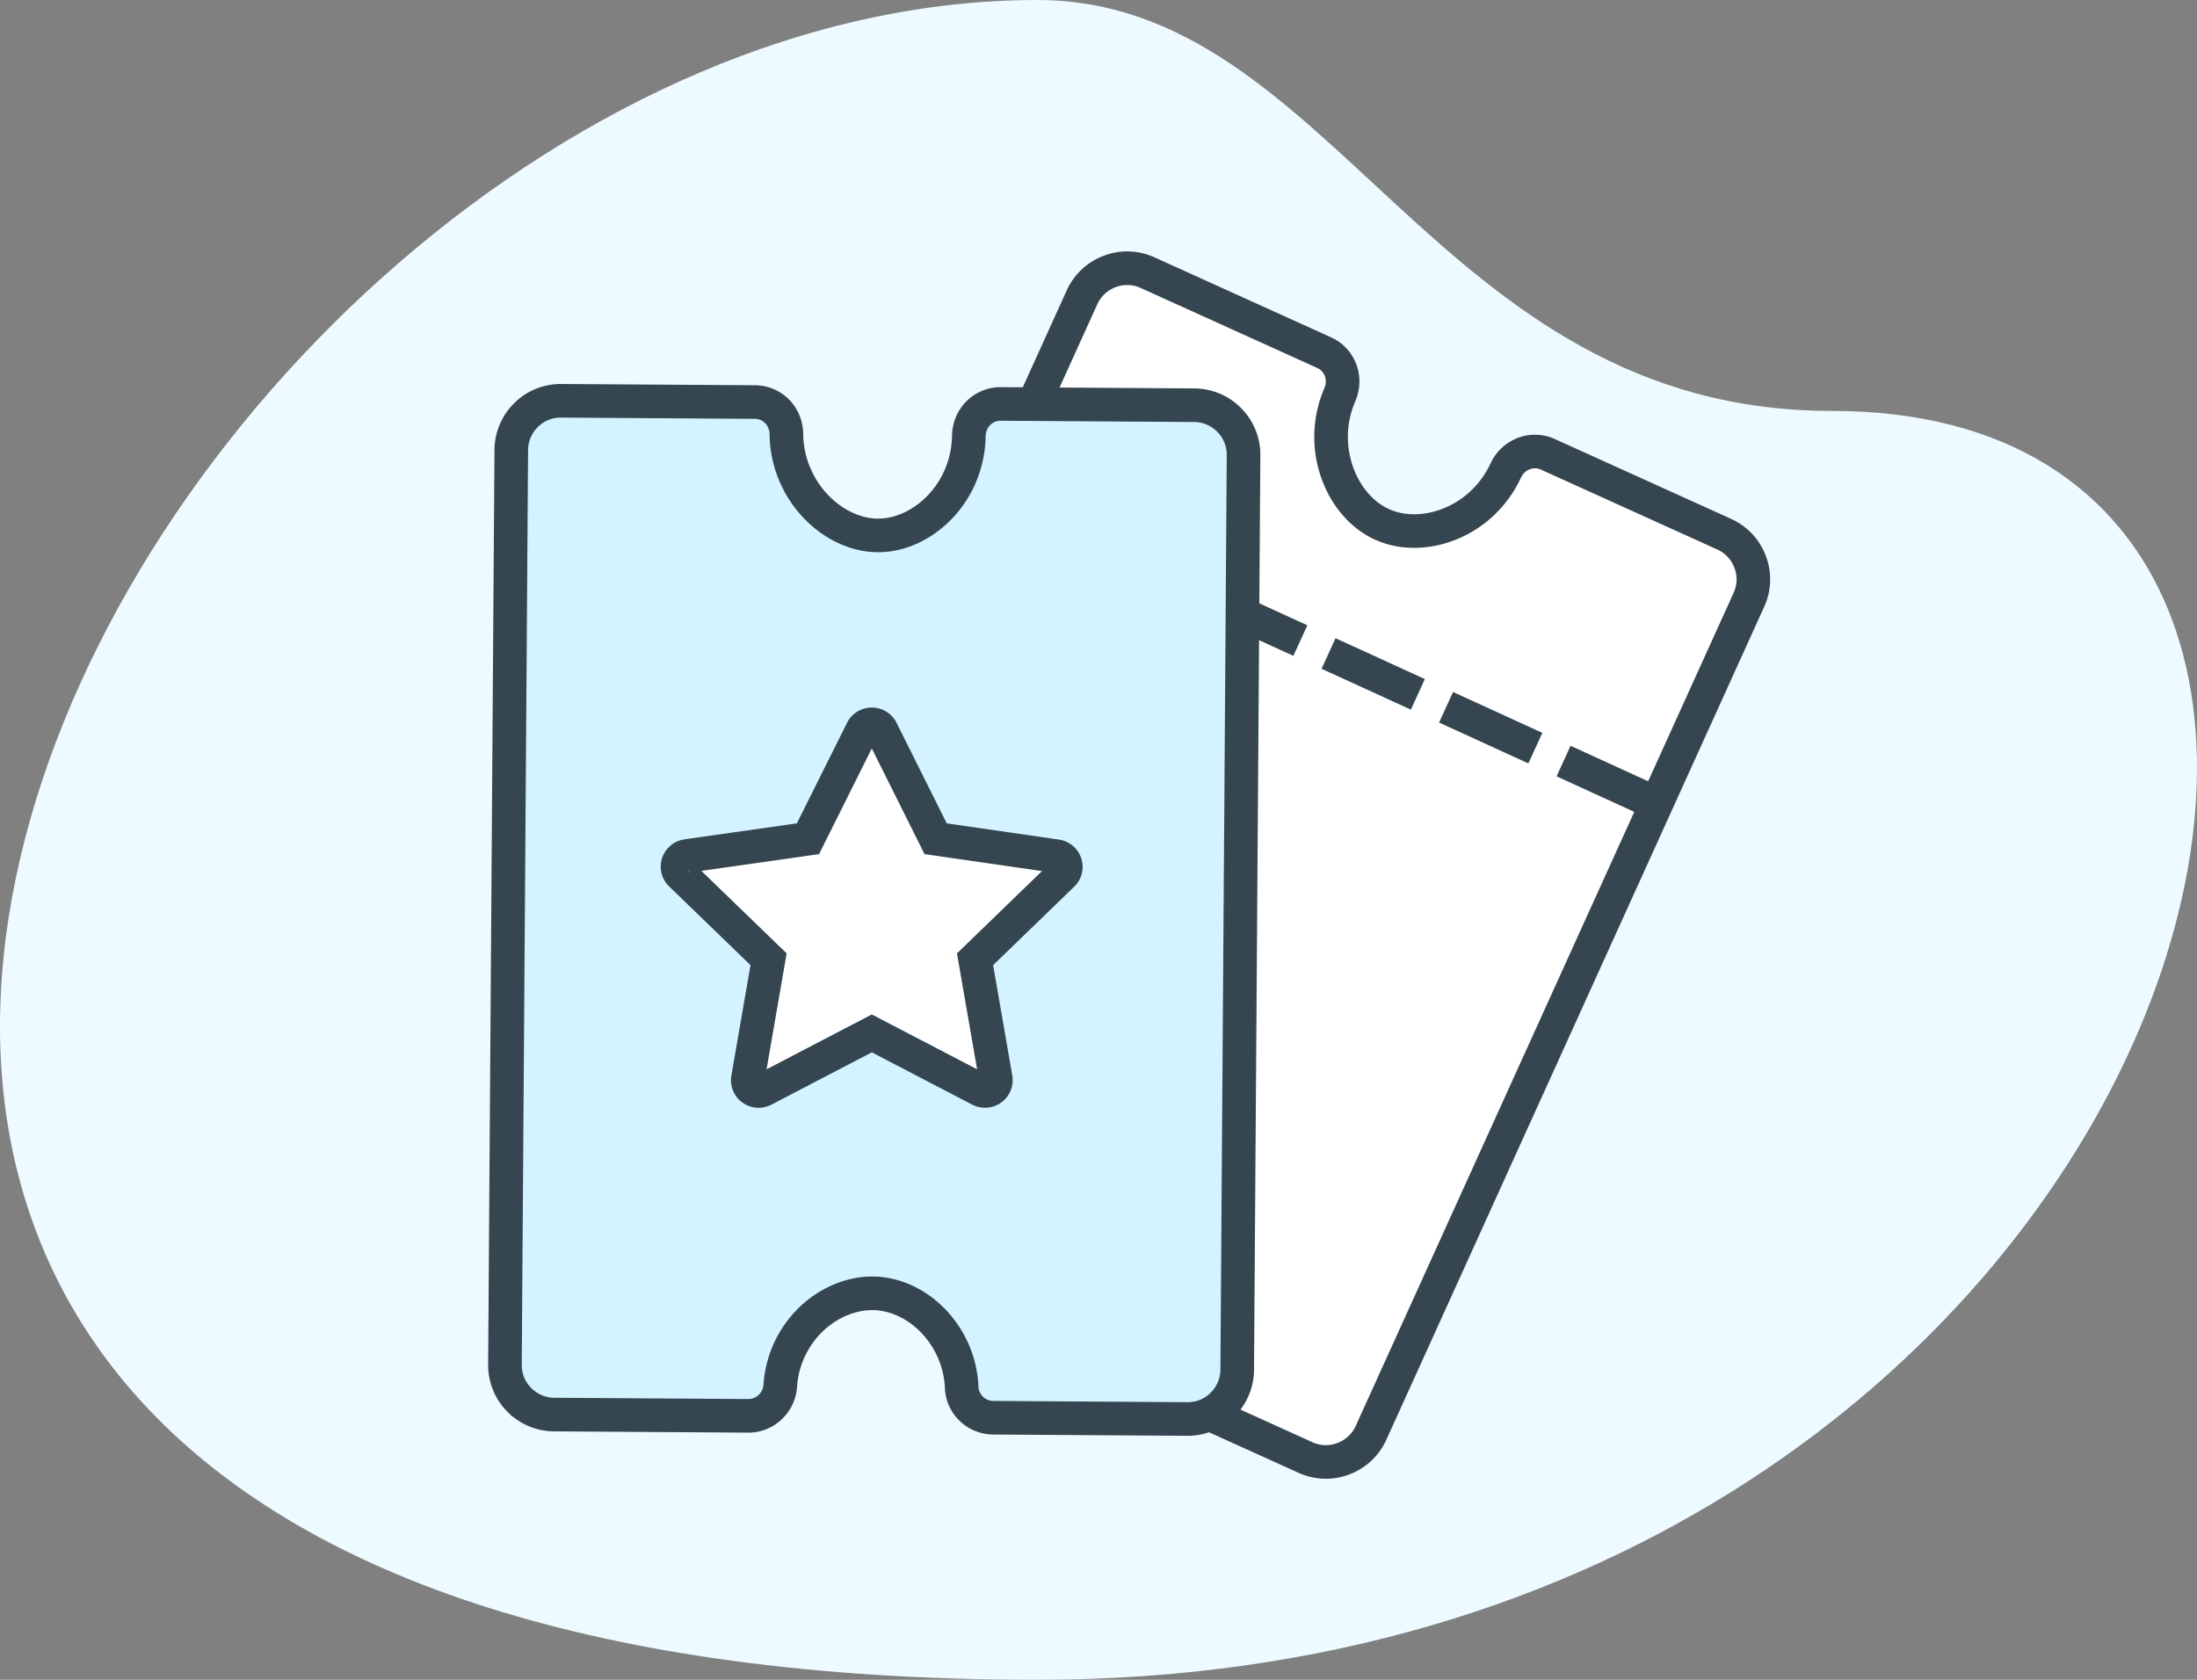
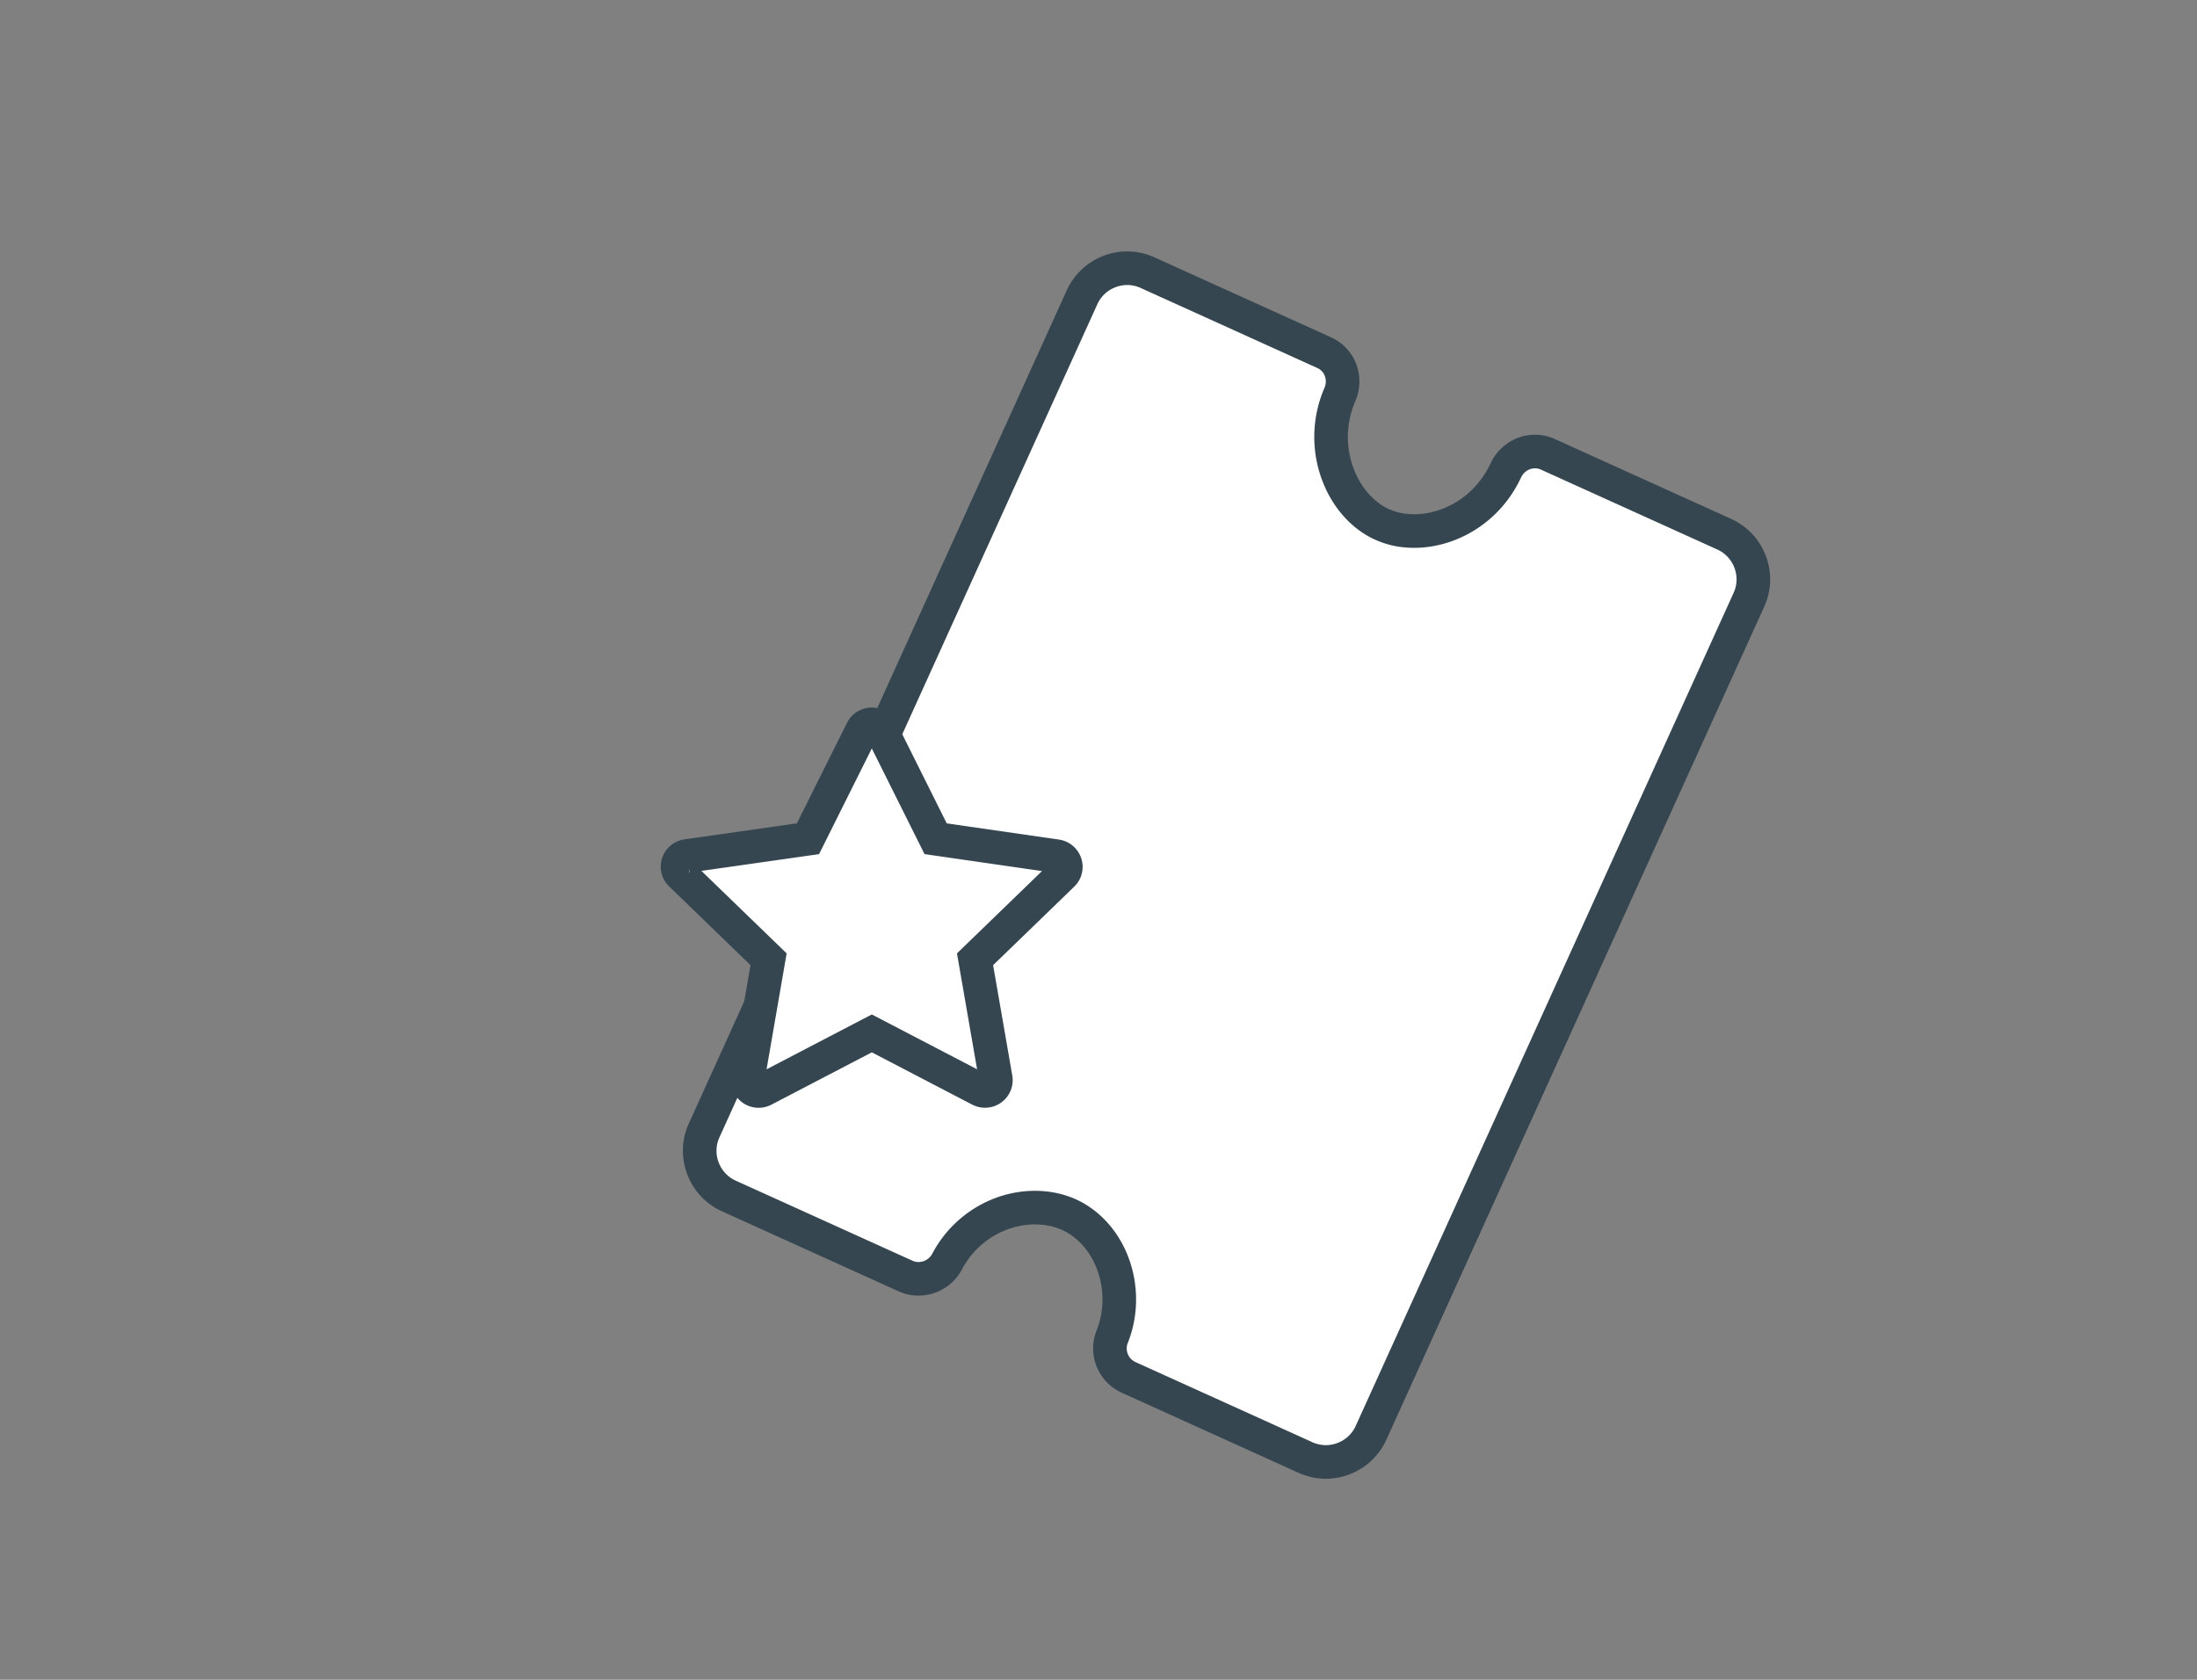
<svg xmlns="http://www.w3.org/2000/svg" viewBox="0 0 170 130">
  <rect x="0" y="0" width="170" height="130" fill="#808080" stroke="none" />
  <defs />
  <g fill="none" fill-rule="evenodd">
-     <path fill="#EDFAFF" d="M80.262 0c-71.056 0-137.879 130 0 130 89.3 0 116.146-98.2 61.47-98.2C110.976 31.8 103.3 0 80.262 0z" />
    <g stroke="#354650" stroke-width="2.6">
      <path fill="#FFF" fill-rule="nonzero" d="M86.055 103.46c-.485 1.211.088 2.609 1.294 3.146l13.66 6.189.03.013a3.786 3.786 0 002.909.081 3.817 3.817 0 002.136-1.993l29.249-64.49a3.796 3.796 0 00.088-2.923 3.817 3.817 0 00-1.993-2.137l-13.646-6.182-.015-.007c-1.236-.55-2.656-.005-3.25 1.248-1.91 4.092-6.415 5.512-9.42 4.245-1.524-.624-2.812-2.019-3.511-3.775a8.238 8.238 0 01.088-6.331c.549-1.273.01-2.708-1.226-3.258l-13.645-6.183-.03-.013a3.786 3.786 0 00-2.908-.081 3.817 3.817 0 00-2.136 1.993L54.48 87.492a3.796 3.796 0 00-.088 2.923 3.817 3.817 0 001.993 2.137l13.69 6.202.015.007c1.177.524 2.592.03 3.204-1.143a7.86 7.86 0 014.594-3.826c1.778-.546 3.666-.42 5.153.368 3.066 1.65 4.412 5.8 3.015 9.3h0z" />
-       <path stroke-dasharray="5" stroke-linecap="square" d="M76.705 38.628l50.836 23.27" />
-       <path fill="#D2F3FF" fill-rule="nonzero" d="M76.874 109.719l14.997.098h.032c1.01 0 1.973-.391 2.69-1.109a3.817 3.817 0 001.141-2.69l.49-70.811a3.796 3.796 0 00-1.11-2.706 3.817 3.817 0 00-2.69-1.141l-14.98-.098h-.016c-1.353 0-2.429 1.076-2.461 2.461-.082 4.516-3.619 7.646-6.88 7.71-1.646.05-3.39-.7-4.743-2.02a8.238 8.238 0 01-2.494-5.82c-.016-1.386-1.092-2.478-2.445-2.478l-14.98-.098h-.033c-1.01 0-1.973.392-2.69 1.109a3.817 3.817 0 00-1.14 2.69l-.49 70.811c0 1.027.391 1.989 1.109 2.706a3.817 3.817 0 002.69 1.141l15.029.098h.016c1.288 0 2.38-1.027 2.462-2.347a7.86 7.86 0 012.64-5.363c1.402-1.223 3.18-1.875 4.858-1.76 3.472.26 6.39 3.504 6.537 7.27.048 1.304 1.14 2.347 2.46 2.347z" />
      <path fill="#FFF" fill-rule="nonzero" d="M82.43 66.83a.84.84 0 00-.673-.568l-9.36-1.352-4.186-8.392a.84.84 0 00-.752-.462.84.84 0 00-.753.462L62.52 64.91l-9.356 1.333a.839.839 0 00-.698.574c-.1.31-.008.649.235.868l6.77 6.553-1.597 9.22a.831.831 0 00.334.815c.26.188.603.211.887.063l8.364-4.361 8.368 4.358a.845.845 0 00.887-.064.83.83 0 00.333-.816l-1.6-9.215 6.77-6.553a.826.826 0 00.213-.855h0z" />
    </g>
  </g>
</svg>